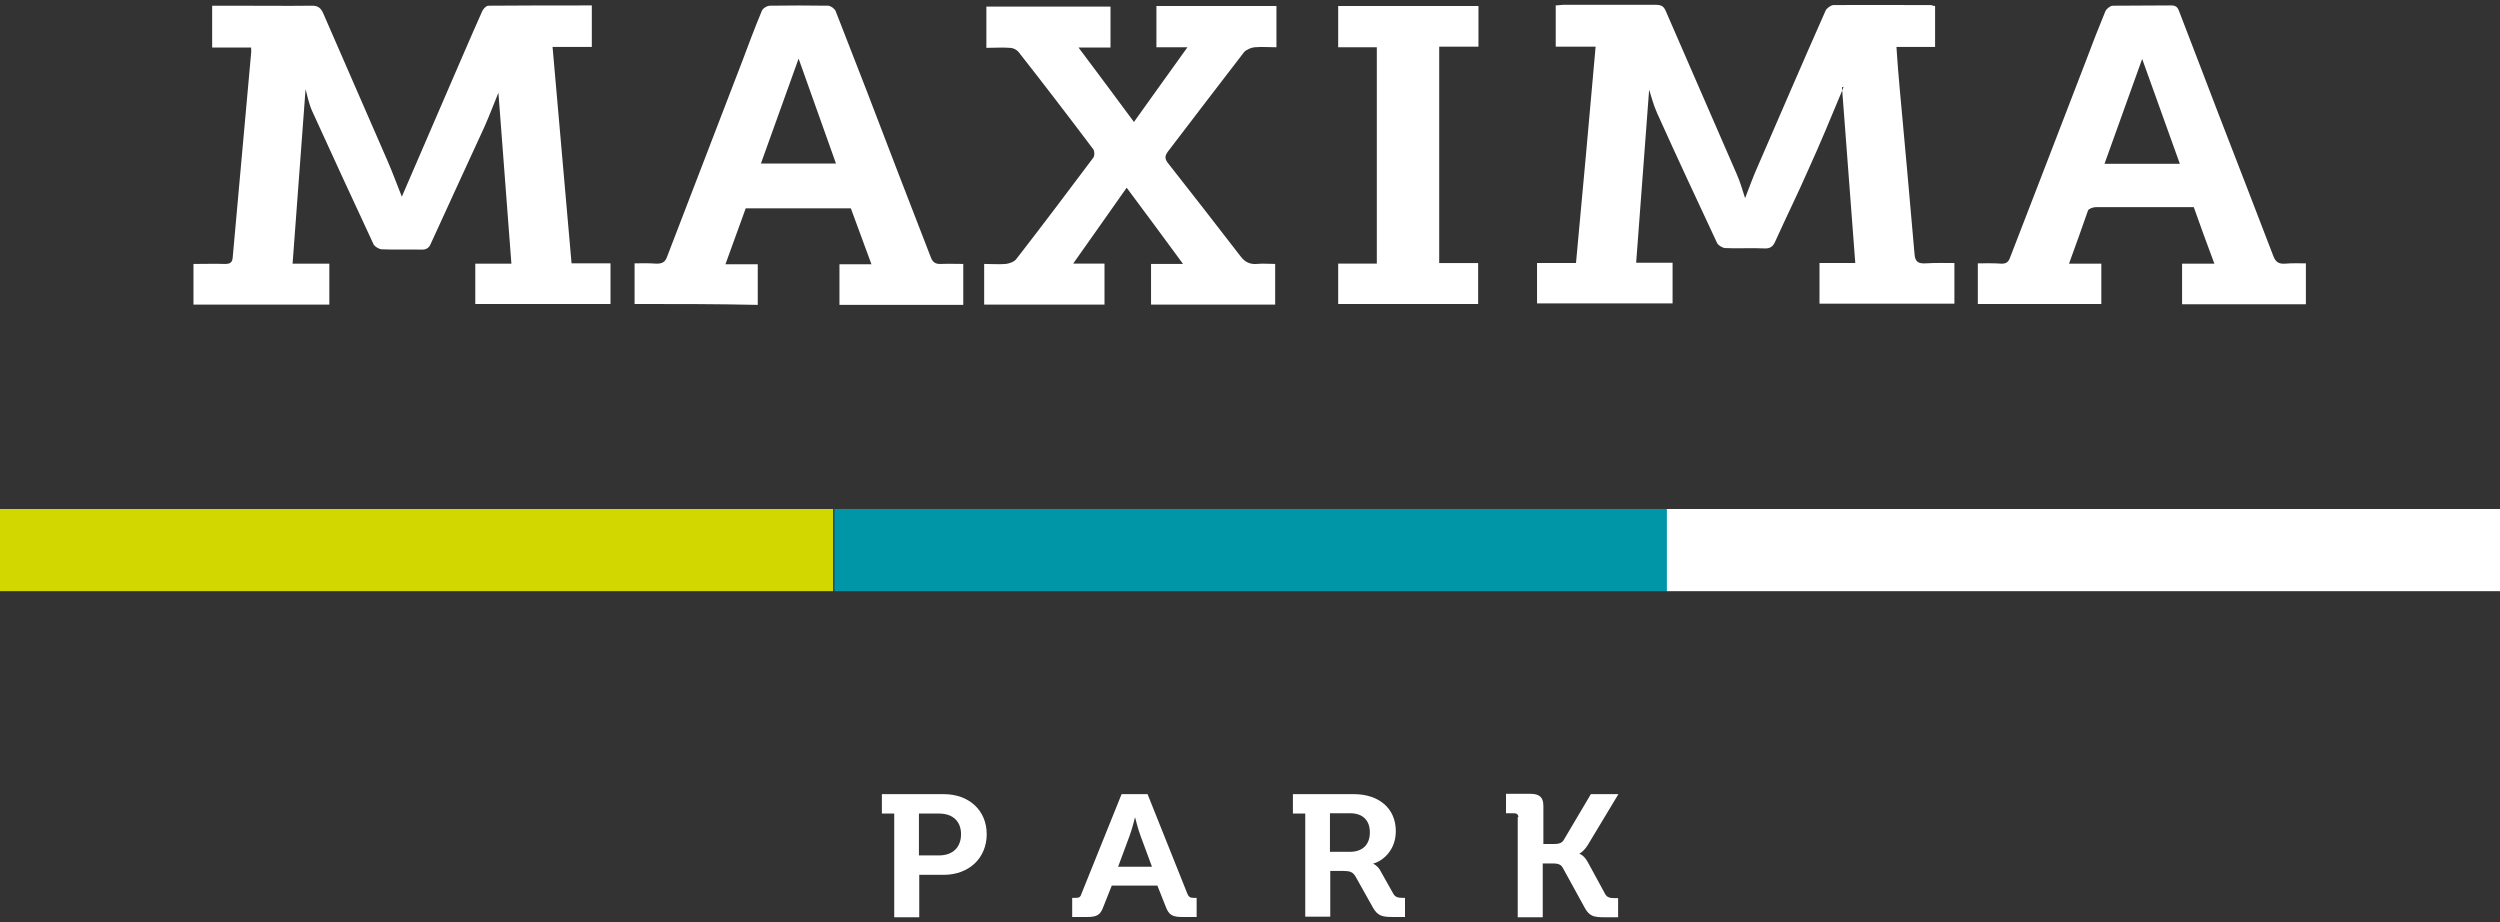
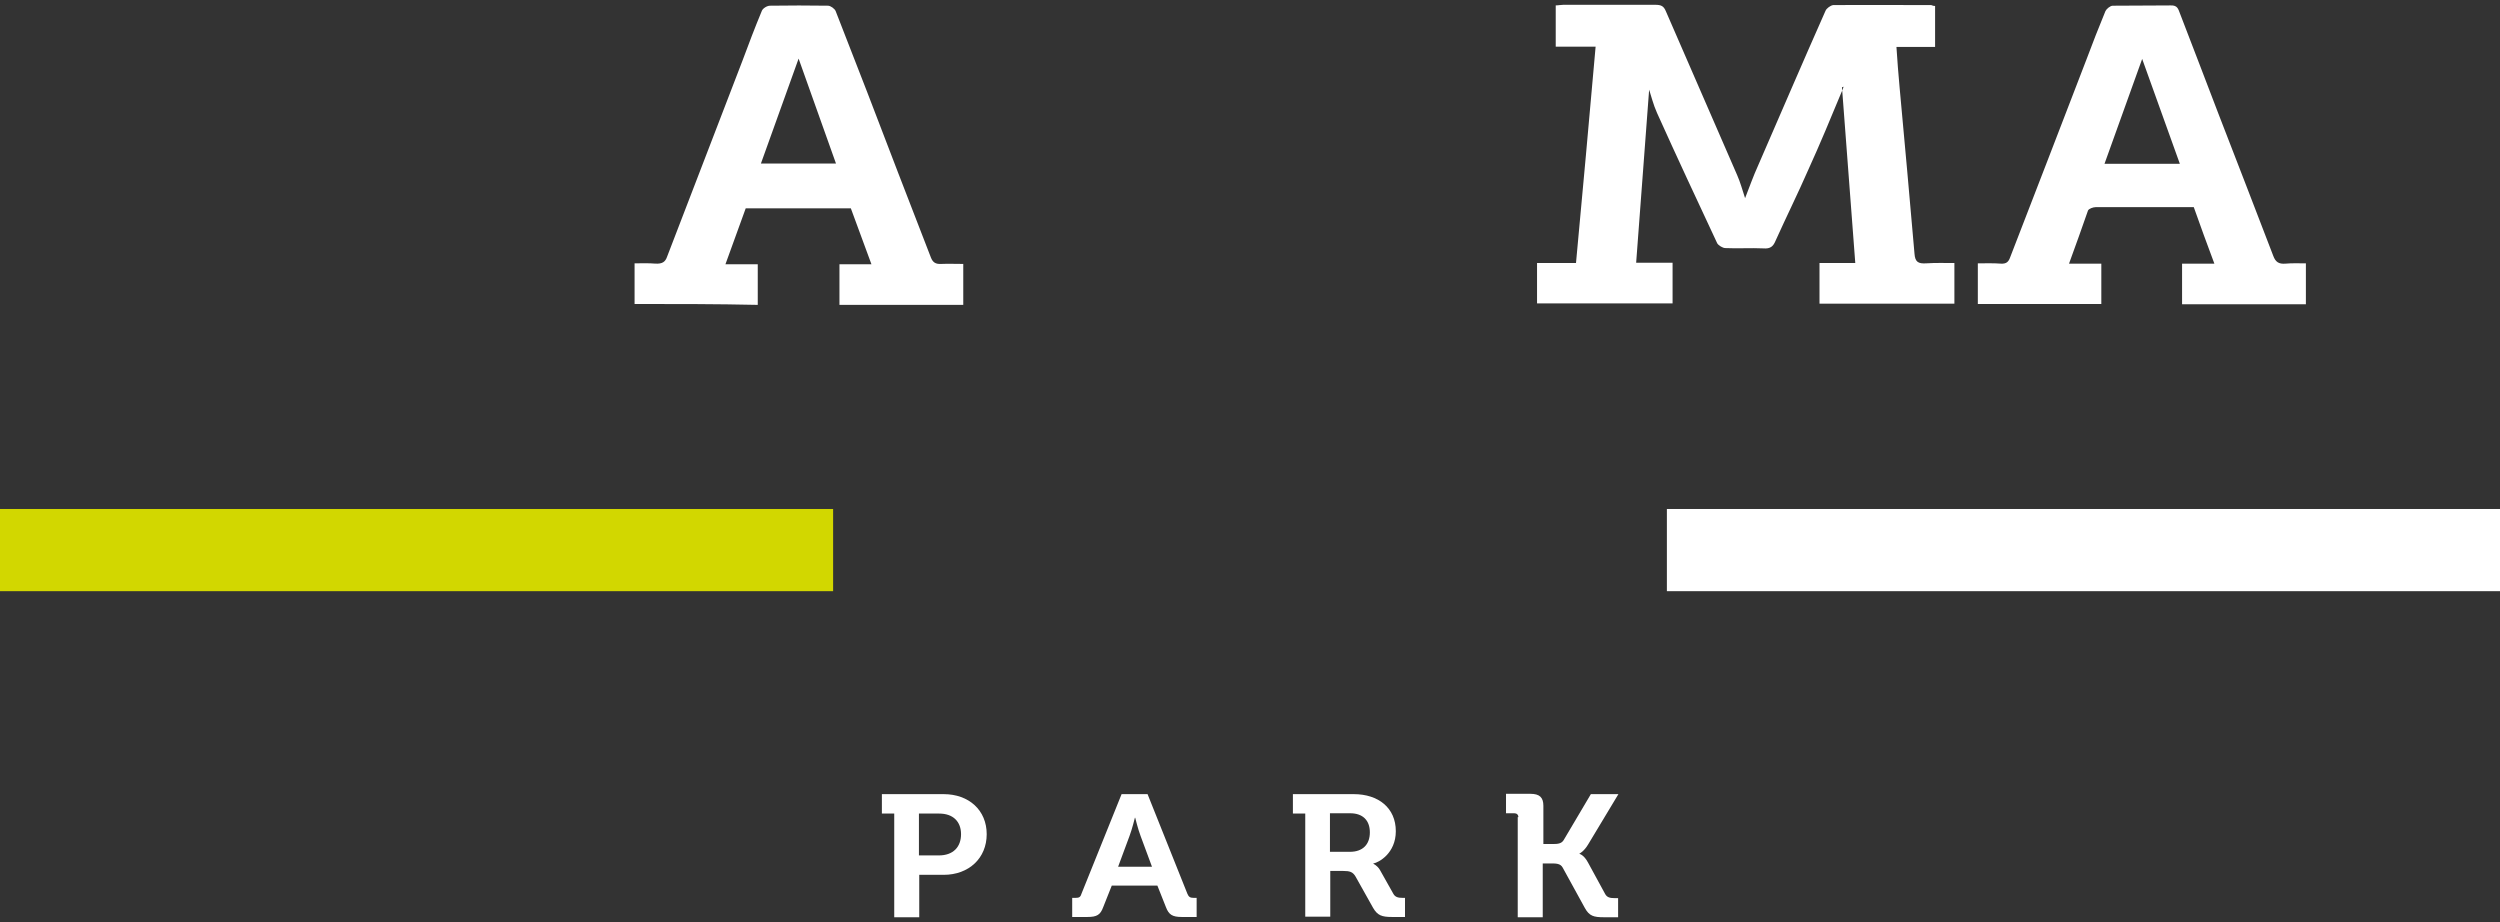
<svg xmlns="http://www.w3.org/2000/svg" width="206" height="76" viewBox="0 0 206 76" fill="none">
  <rect x="0" y="0" width="206" height="76" fill="#333333" stroke="none" />
-   <path fill-rule="evenodd" clip-rule="evenodd" d="M33.111 16.208C34.337 13.376 35.59 10.47 36.842 7.564C37.808 5.348 38.747 3.131 39.738 0.915C39.817 0.742 40.052 0.471 40.234 0.471C43.052 0.447 45.896 0.447 48.766 0.447C48.766 1.604 48.766 2.688 48.766 3.87C47.697 3.87 46.679 3.87 45.531 3.87C46.053 9.83 46.575 15.74 47.096 21.7C48.192 21.7 49.21 21.7 50.306 21.7C50.306 22.832 50.306 23.916 50.306 25.049C46.627 25.049 42.896 25.049 39.164 25.049C39.164 23.965 39.164 22.882 39.164 21.724C40.156 21.724 41.069 21.724 42.139 21.724C41.774 16.898 41.408 12.169 41.069 7.638C40.756 8.401 40.365 9.436 39.921 10.445C38.46 13.647 36.973 16.824 35.511 20.05C35.355 20.444 35.12 20.591 34.676 20.567C33.607 20.542 32.537 20.591 31.467 20.542C31.232 20.542 30.893 20.321 30.789 20.148C29.093 16.503 27.397 12.834 25.727 9.165C25.44 8.524 25.309 7.835 25.179 7.342C24.84 11.972 24.474 16.799 24.109 21.724C25.127 21.724 26.118 21.724 27.136 21.724C27.136 22.906 27.136 23.965 27.136 25.098C23.405 25.098 19.7 25.098 15.942 25.098C15.942 24.015 15.942 22.931 15.942 21.749C16.803 21.749 17.69 21.724 18.551 21.749C18.995 21.749 19.151 21.601 19.178 21.183C19.673 15.592 20.195 9.977 20.691 4.387C20.717 4.264 20.691 4.116 20.691 3.919C19.621 3.919 18.578 3.919 17.482 3.919C17.482 2.737 17.482 1.653 17.482 0.471C18.16 0.471 18.864 0.471 19.517 0.471C21.552 0.471 23.587 0.496 25.622 0.471C26.197 0.447 26.431 0.644 26.64 1.112C28.414 5.175 30.189 9.263 31.963 13.327C32.38 14.287 32.746 15.297 33.111 16.208Z" fill="white" />
  <path fill-rule="evenodd" clip-rule="evenodd" d="M159.451 0.494C159.451 1.627 159.451 2.711 159.451 3.868C158.381 3.868 157.389 3.868 156.267 3.868C156.346 5.026 156.424 6.134 156.528 7.217C156.946 11.773 157.363 16.329 157.755 20.91C157.807 21.575 158.042 21.747 158.746 21.698C159.477 21.649 160.259 21.673 161.042 21.673C161.042 22.831 161.042 23.914 161.042 25.023C157.363 25.023 153.684 25.023 149.927 25.023C149.927 23.964 149.927 22.855 149.927 21.673C150.892 21.673 151.858 21.673 152.875 21.673C152.51 16.797 152.145 11.995 151.779 7.193C151.832 7.168 151.858 7.168 151.91 7.143C151.858 7.291 151.832 7.439 151.753 7.562C150.866 9.705 149.979 11.847 149.014 13.965C148.153 15.935 147.187 17.881 146.3 19.851C146.117 20.294 145.882 20.516 145.308 20.467C144.265 20.417 143.221 20.491 142.177 20.442C141.943 20.442 141.603 20.22 141.499 20.048C139.829 16.477 138.159 12.906 136.541 9.311C136.228 8.621 136.046 7.858 135.889 7.39C135.55 11.97 135.185 16.773 134.819 21.649C135.837 21.649 136.802 21.649 137.82 21.649C137.82 22.806 137.82 23.865 137.82 24.998C134.141 24.998 130.41 24.998 126.652 24.998C126.652 23.914 126.652 22.831 126.652 21.673C127.696 21.673 128.74 21.673 129.862 21.673C130.41 15.738 130.958 9.828 131.479 3.844C130.357 3.844 129.288 3.844 128.192 3.844C128.192 2.686 128.192 1.578 128.192 0.445C128.401 0.445 128.609 0.396 128.818 0.396C131.349 0.396 133.88 0.396 136.385 0.396C136.881 0.396 137.089 0.494 137.272 0.938C139.229 5.444 141.186 9.926 143.143 14.433C143.404 15.024 143.56 15.615 143.795 16.329C144.16 15.393 144.474 14.507 144.865 13.645C146.717 9.385 148.544 5.124 150.423 0.888C150.501 0.691 150.84 0.445 151.049 0.42C153.736 0.396 156.45 0.42 159.137 0.42C159.242 0.47 159.346 0.494 159.451 0.494Z" fill="white" />
-   <path fill-rule="evenodd" clip-rule="evenodd" d="M93.437 10.05C94.924 7.982 96.333 5.987 97.846 3.894C96.907 3.894 96.124 3.894 95.289 3.894C95.289 2.712 95.289 1.628 95.289 0.495C98.577 0.495 101.865 0.495 105.178 0.495C105.178 1.628 105.178 2.712 105.178 3.894C104.552 3.894 103.952 3.844 103.378 3.894C103.091 3.918 102.699 4.091 102.517 4.288C100.429 6.997 98.342 9.73 96.255 12.464C95.994 12.809 95.942 13.055 96.229 13.424C98.238 15.985 100.247 18.547 102.23 21.132C102.595 21.6 102.987 21.797 103.587 21.748C104.056 21.699 104.526 21.748 105.074 21.748C105.074 22.881 105.074 23.964 105.074 25.097C101.682 25.097 98.29 25.097 94.846 25.097C94.846 24.014 94.846 22.93 94.846 21.748C95.681 21.748 96.516 21.748 97.481 21.748C95.889 19.581 94.402 17.561 92.837 15.468C91.375 17.537 89.966 19.556 88.427 21.723C89.34 21.723 90.149 21.723 91.01 21.723C91.01 22.881 91.01 23.964 91.01 25.097C87.749 25.097 84.435 25.097 81.095 25.097C81.095 24.038 81.095 22.955 81.095 21.748C81.695 21.748 82.295 21.797 82.895 21.748C83.209 21.699 83.574 21.576 83.756 21.329C85.896 18.571 88.01 15.764 90.097 12.981C90.201 12.833 90.201 12.488 90.097 12.316C88.062 9.607 86 6.923 83.913 4.263C83.756 4.091 83.469 3.943 83.235 3.943C82.608 3.894 81.956 3.943 81.278 3.943C81.278 2.761 81.278 1.677 81.278 0.544C84.696 0.544 88.088 0.544 91.506 0.544C91.506 1.677 91.506 2.761 91.506 3.918C90.697 3.918 89.862 3.918 88.871 3.918C90.436 5.987 91.897 7.982 93.437 10.05Z" fill="white" />
  <path fill-rule="evenodd" clip-rule="evenodd" d="M52.289 25.048C52.289 23.94 52.289 22.856 52.289 21.699C52.889 21.699 53.463 21.674 54.011 21.723C54.559 21.748 54.82 21.6 54.976 21.132C57.038 15.764 59.099 10.42 61.16 5.051C61.682 3.647 62.204 2.268 62.778 0.889C62.856 0.692 63.195 0.47 63.456 0.47C65.022 0.446 66.64 0.446 68.231 0.47C68.44 0.47 68.779 0.717 68.858 0.914C70.606 5.371 72.328 9.829 74.024 14.286C74.911 16.601 75.824 18.916 76.711 21.231C76.868 21.625 77.103 21.773 77.546 21.748C78.146 21.723 78.72 21.748 79.373 21.748C79.373 22.905 79.373 23.989 79.373 25.122C75.981 25.122 72.589 25.122 69.171 25.122C69.171 24.014 69.171 22.93 69.171 21.773C70.032 21.773 70.841 21.773 71.806 21.773C71.206 20.147 70.658 18.645 70.11 17.167C67.188 17.167 64.344 17.167 61.447 17.167C60.899 18.669 60.351 20.172 59.777 21.773C60.717 21.773 61.552 21.773 62.439 21.773C62.439 22.93 62.439 24.014 62.439 25.122C59.073 25.048 55.707 25.048 52.289 25.048ZM65.805 4.829C64.839 7.514 63.77 10.493 62.7 13.473C64.761 13.473 66.796 13.473 68.884 13.473C67.814 10.469 66.77 7.538 65.805 4.829Z" fill="white" />
  <path fill-rule="evenodd" clip-rule="evenodd" d="M170.488 21.724C171.453 21.724 172.288 21.724 173.149 21.724C173.149 22.857 173.149 23.941 173.149 25.049C169.783 25.049 166.417 25.049 162.973 25.049C162.973 24.015 162.973 22.906 162.973 21.7C163.599 21.7 164.226 21.675 164.878 21.724C165.321 21.749 165.504 21.577 165.635 21.207C167.748 15.765 169.835 10.322 171.923 4.904C172.419 3.574 172.94 2.245 173.488 0.915C173.567 0.742 173.88 0.471 174.089 0.471C175.706 0.447 177.298 0.471 178.863 0.447C179.438 0.422 179.49 0.767 179.62 1.087C180.69 3.845 181.734 6.604 182.803 9.386C184.317 13.302 185.83 17.193 187.317 21.084C187.5 21.577 187.761 21.774 188.335 21.724C188.857 21.675 189.431 21.7 190.005 21.7C190.005 22.857 190.005 23.941 190.005 25.074C186.613 25.074 183.221 25.074 179.803 25.074C179.803 23.965 179.803 22.882 179.803 21.724C180.664 21.724 181.499 21.724 182.464 21.724C181.864 20.124 181.316 18.621 180.768 17.07C179.829 17.07 178.916 17.07 177.976 17.07C176.228 17.07 174.454 17.07 172.68 17.07C172.471 17.07 172.132 17.193 172.053 17.341C171.558 18.744 171.062 20.173 170.488 21.724ZM173.41 13.499C175.498 13.499 177.533 13.499 179.62 13.499C178.55 10.519 177.507 7.613 176.515 4.855C175.524 7.613 174.48 10.544 173.41 13.499Z" fill="white" />
-   <path fill-rule="evenodd" clip-rule="evenodd" d="M121.825 0.495C121.825 1.628 121.825 2.687 121.825 3.844C120.756 3.844 119.686 3.844 118.59 3.844C118.59 9.829 118.59 15.714 118.59 21.674C119.66 21.674 120.703 21.674 121.799 21.674C121.799 22.807 121.799 23.915 121.799 25.048C117.964 25.048 114.128 25.048 110.266 25.048C110.266 23.964 110.266 22.881 110.266 21.723C111.31 21.723 112.328 21.723 113.45 21.723C113.45 15.764 113.45 9.878 113.45 3.894C112.406 3.894 111.388 3.894 110.266 3.894C110.266 2.736 110.266 1.653 110.266 0.495C114.076 0.495 117.911 0.495 121.825 0.495Z" fill="white" />
-   <path d="M137.403 41.941H68.754V48.713H137.403V41.941Z" fill="#0095A7" />
  <path d="M206 41.941H137.351V48.713H206V41.941Z" fill="white" />
  <path d="M68.649 41.941H0V48.713H68.649V41.941Z" fill="#D2D700" />
  <path d="M73.685 67.038H72.667V65.437H77.755C79.843 65.437 81.304 66.767 81.304 68.737C81.304 70.707 79.843 72.086 77.755 72.086H75.746V75.583H73.685V67.038ZM77.364 70.486C78.538 70.486 79.19 69.796 79.19 68.737C79.19 67.703 78.538 67.038 77.39 67.038H75.72V70.486H77.364Z" fill="white" />
  <path d="M88.375 73.983H88.636C88.897 73.983 89.027 73.933 89.106 73.662L92.419 65.437H94.559L97.847 73.662C97.951 73.909 98.081 73.983 98.342 73.983H98.603V75.559H97.377C96.594 75.559 96.307 75.362 96.072 74.746L95.368 72.973H91.61L90.906 74.746C90.671 75.386 90.384 75.559 89.601 75.559H88.349V73.983H88.375ZM94.924 71.421L93.985 68.885C93.776 68.343 93.541 67.382 93.541 67.382H93.515C93.515 67.382 93.28 68.343 93.072 68.885L92.132 71.421H94.924Z" fill="white" />
  <path d="M107.553 67.038H106.535V65.437H111.545C113.58 65.437 115.015 66.57 115.015 68.491C115.015 70.313 113.606 71.076 113.163 71.15V71.175C113.163 71.175 113.502 71.323 113.711 71.692L114.806 73.638C114.963 73.933 115.224 73.983 115.563 73.983H115.772V75.559H114.702C113.867 75.559 113.502 75.436 113.136 74.795L111.701 72.234C111.467 71.84 111.232 71.766 110.658 71.766H109.614V75.534H107.553V67.038ZM111.232 70.19C112.275 70.19 112.876 69.599 112.876 68.589C112.876 67.579 112.275 67.013 111.258 67.013H109.588V70.19H111.232Z" fill="white" />
  <path d="M125.113 67.331C125.113 67.134 124.983 67.011 124.774 67.011H124.095V65.41H126.105C126.861 65.41 127.174 65.706 127.174 66.395V69.547H127.957C128.349 69.547 128.662 69.523 128.844 69.227L131.088 65.435H133.358L130.853 69.597C130.514 70.163 130.149 70.335 130.149 70.335V70.36C130.149 70.36 130.514 70.434 130.853 71.074L132.262 73.66C132.419 73.956 132.68 74.005 133.045 74.005H133.332V75.581H132.158C131.323 75.581 130.958 75.483 130.592 74.818L128.766 71.493C128.583 71.148 128.218 71.148 127.801 71.148H127.122V75.581H125.061V67.331H125.113Z" fill="white" />
</svg>